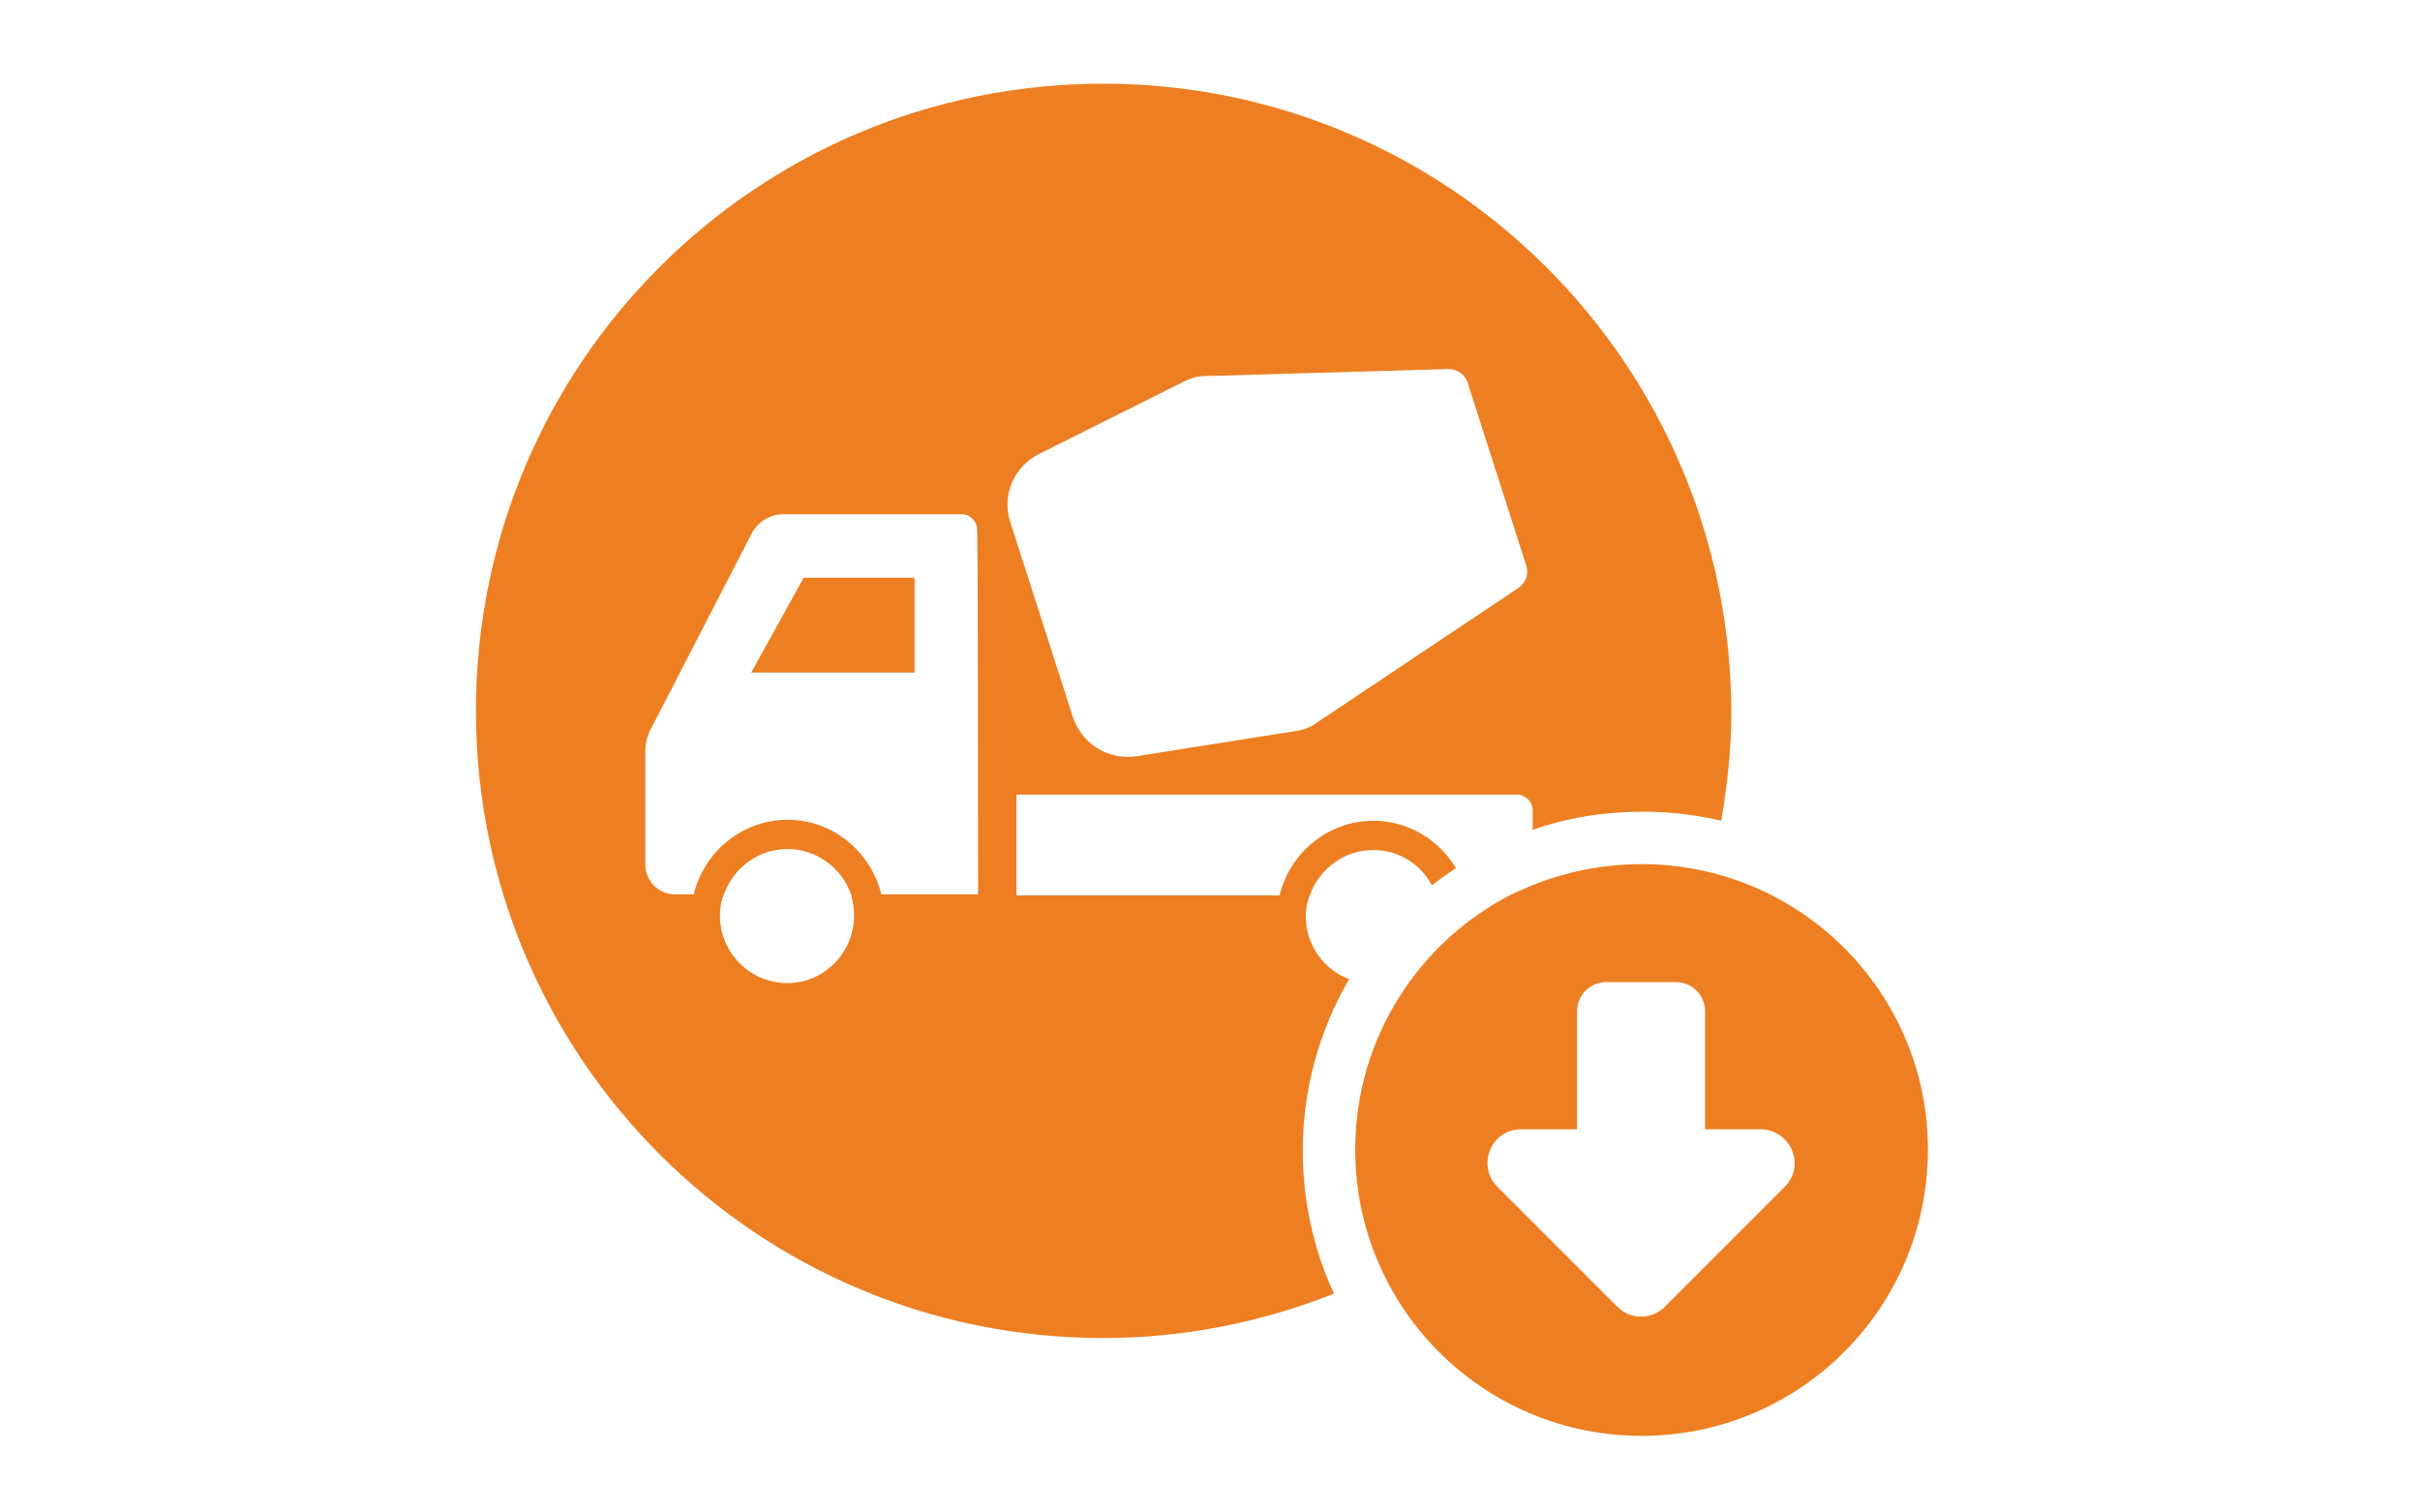
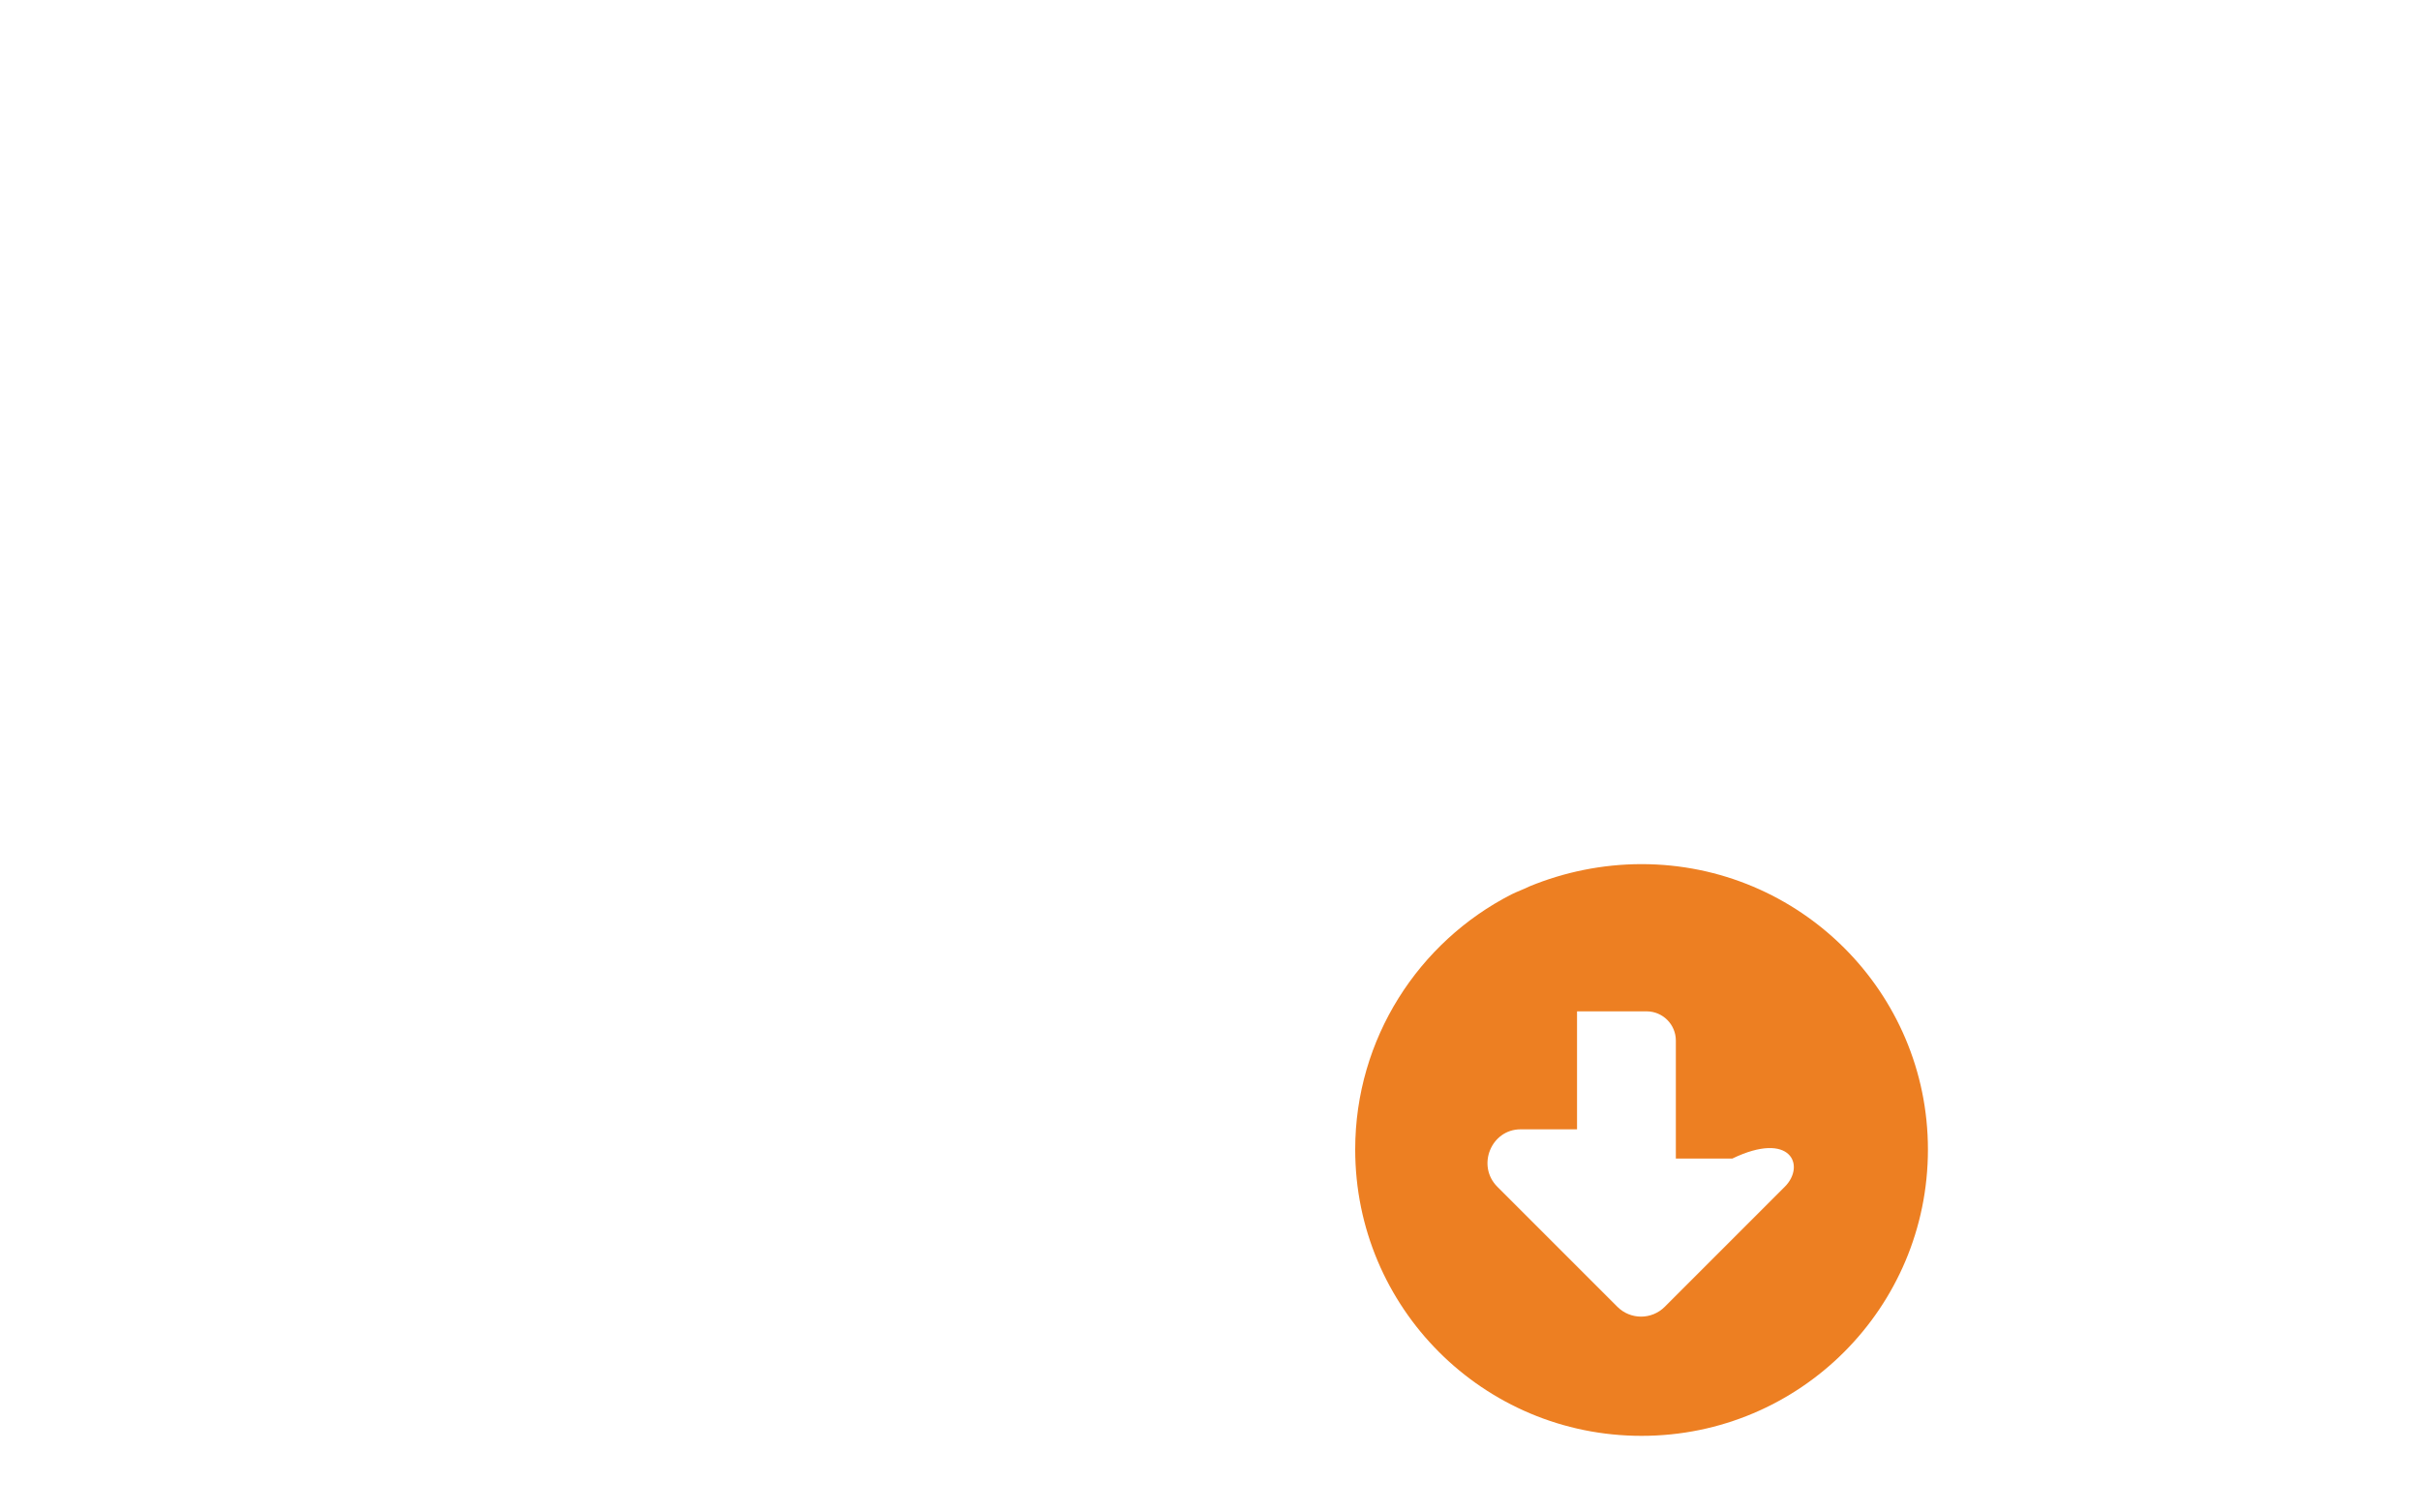
<svg xmlns="http://www.w3.org/2000/svg" id="Layer_17" x="0px" y="0px" viewBox="0 0 240 150" style="enable-background:new 0 0 240 150;" xml:space="preserve">
  <style type="text/css">	.menosvolumenconcreto-icon-1{fill:#ED7F22;}</style>
  <g>
-     <path class="menosvolumenconcreto-icon-1" d="M162.8,85.7c-3.9,0-7.7,0.8-11.1,2.2c-0.6,0.3-1.2,0.5-1.8,0.8c-9.2,4.7-15.5,14.3-15.5,25.3  c0,15.7,12.7,28.4,28.4,28.4c15.7,0,28.4-12.7,28.4-28.4C191.2,98.4,178.5,85.7,162.8,85.7z M177,117.7l-11.9,11.9  c-1.3,1.3-3.4,1.3-4.7,0l-11.9-11.9c-2.1-2.1-0.6-5.7,2.3-5.7h5.6v-11.7c0-1.6,1.3-2.9,2.9-2.9h6.9c1.6,0,2.9,1.3,2.9,2.9v11.7h5.6  C177.6,112.1,179.1,115.6,177,117.7z" />
-     <path class="menosvolumenconcreto-icon-1" d="M79.7,57.3l-5.2,9.4h16.1v-9.4C90.6,57.3,79.7,57.3,79.7,57.3z M79.7,57.3l-5.2,9.4h16.1v-9.4  C90.6,57.3,79.7,57.3,79.7,57.3z M109.4,8.3C75,8.3,47.2,36.1,47.2,70.5c0,34.3,27.8,62.2,62.2,62.2c8.1,0,15.8-1.6,22.9-4.4  c-2-4.3-3.1-9.1-3.1-14.2c0-6.2,1.7-12,4.6-17c-2.5-0.9-4.3-3.4-4.3-6.2c0-0.7,0.1-1.4,0.4-2.1c0.9-2.6,3.4-4.5,6.3-4.5  c2.5,0,4.7,1.4,5.8,3.5c0.8-0.6,1.6-1.2,2.4-1.7c-1.7-2.8-4.7-4.7-8.2-4.7c-4.5,0-8.3,3.2-9.3,7.4h-26.1v-10h49.6  c0.9,0,1.6,0.7,1.6,1.6v1.9c3.4-1.2,7.1-1.8,10.9-1.8c2.7,0,5.3,0.3,7.8,0.9c0.6-3.5,1-7.1,1-10.8C171.6,36.1,143.7,8.3,109.4,8.3z   M78.1,97.5c-3.7,0-6.7-3-6.7-6.7c0-0.7,0.1-1.4,0.4-2.1c0.9-2.6,3.4-4.5,6.3-4.5c2.9,0,5.4,1.9,6.3,4.5c0.2,0.7,0.3,1.4,0.3,2.1  C84.7,94.5,81.7,97.5,78.1,97.5z M97,88.7h-9.6c-1-4.2-4.8-7.4-9.3-7.4s-8.3,3.2-9.3,7.4H67c-1.7,0-3-1.3-3-3V74.5  c0-0.8,0.2-1.6,0.6-2.3L74.5,53c0.6-1.2,1.8-2,3.2-2h17.7c0.8,0,1.5,0.7,1.5,1.5C97,52.6,97,88.7,97,88.7z M150.6,58.3l-20.2,13.5  c-0.6,0.4-1.2,0.6-1.9,0.7L112.7,75c-2.8,0.4-5.4-1.2-6.3-3.9l-6.2-19.3c-0.9-2.7,0.4-5.6,2.9-6.8l14.4-7.2  c0.6-0.3,1.3-0.5,1.9-0.5l24.3-0.7c0.8,0,1.5,0.5,1.8,1.2l5.9,18.4C151.6,57,151.3,57.8,150.6,58.3z M74.6,66.7h16.1v-9.4H79.7  L74.6,66.7z" />
+     <path class="menosvolumenconcreto-icon-1" d="M162.8,85.7c-3.9,0-7.7,0.8-11.1,2.2c-0.6,0.3-1.2,0.5-1.8,0.8c-9.2,4.7-15.5,14.3-15.5,25.3  c0,15.7,12.7,28.4,28.4,28.4c15.7,0,28.4-12.7,28.4-28.4C191.2,98.4,178.5,85.7,162.8,85.7z M177,117.7l-11.9,11.9  c-1.3,1.3-3.4,1.3-4.7,0l-11.9-11.9c-2.1-2.1-0.6-5.7,2.3-5.7h5.6v-11.7h6.9c1.6,0,2.9,1.3,2.9,2.9v11.7h5.6  C177.6,112.1,179.1,115.6,177,117.7z" />
  </g>
</svg>